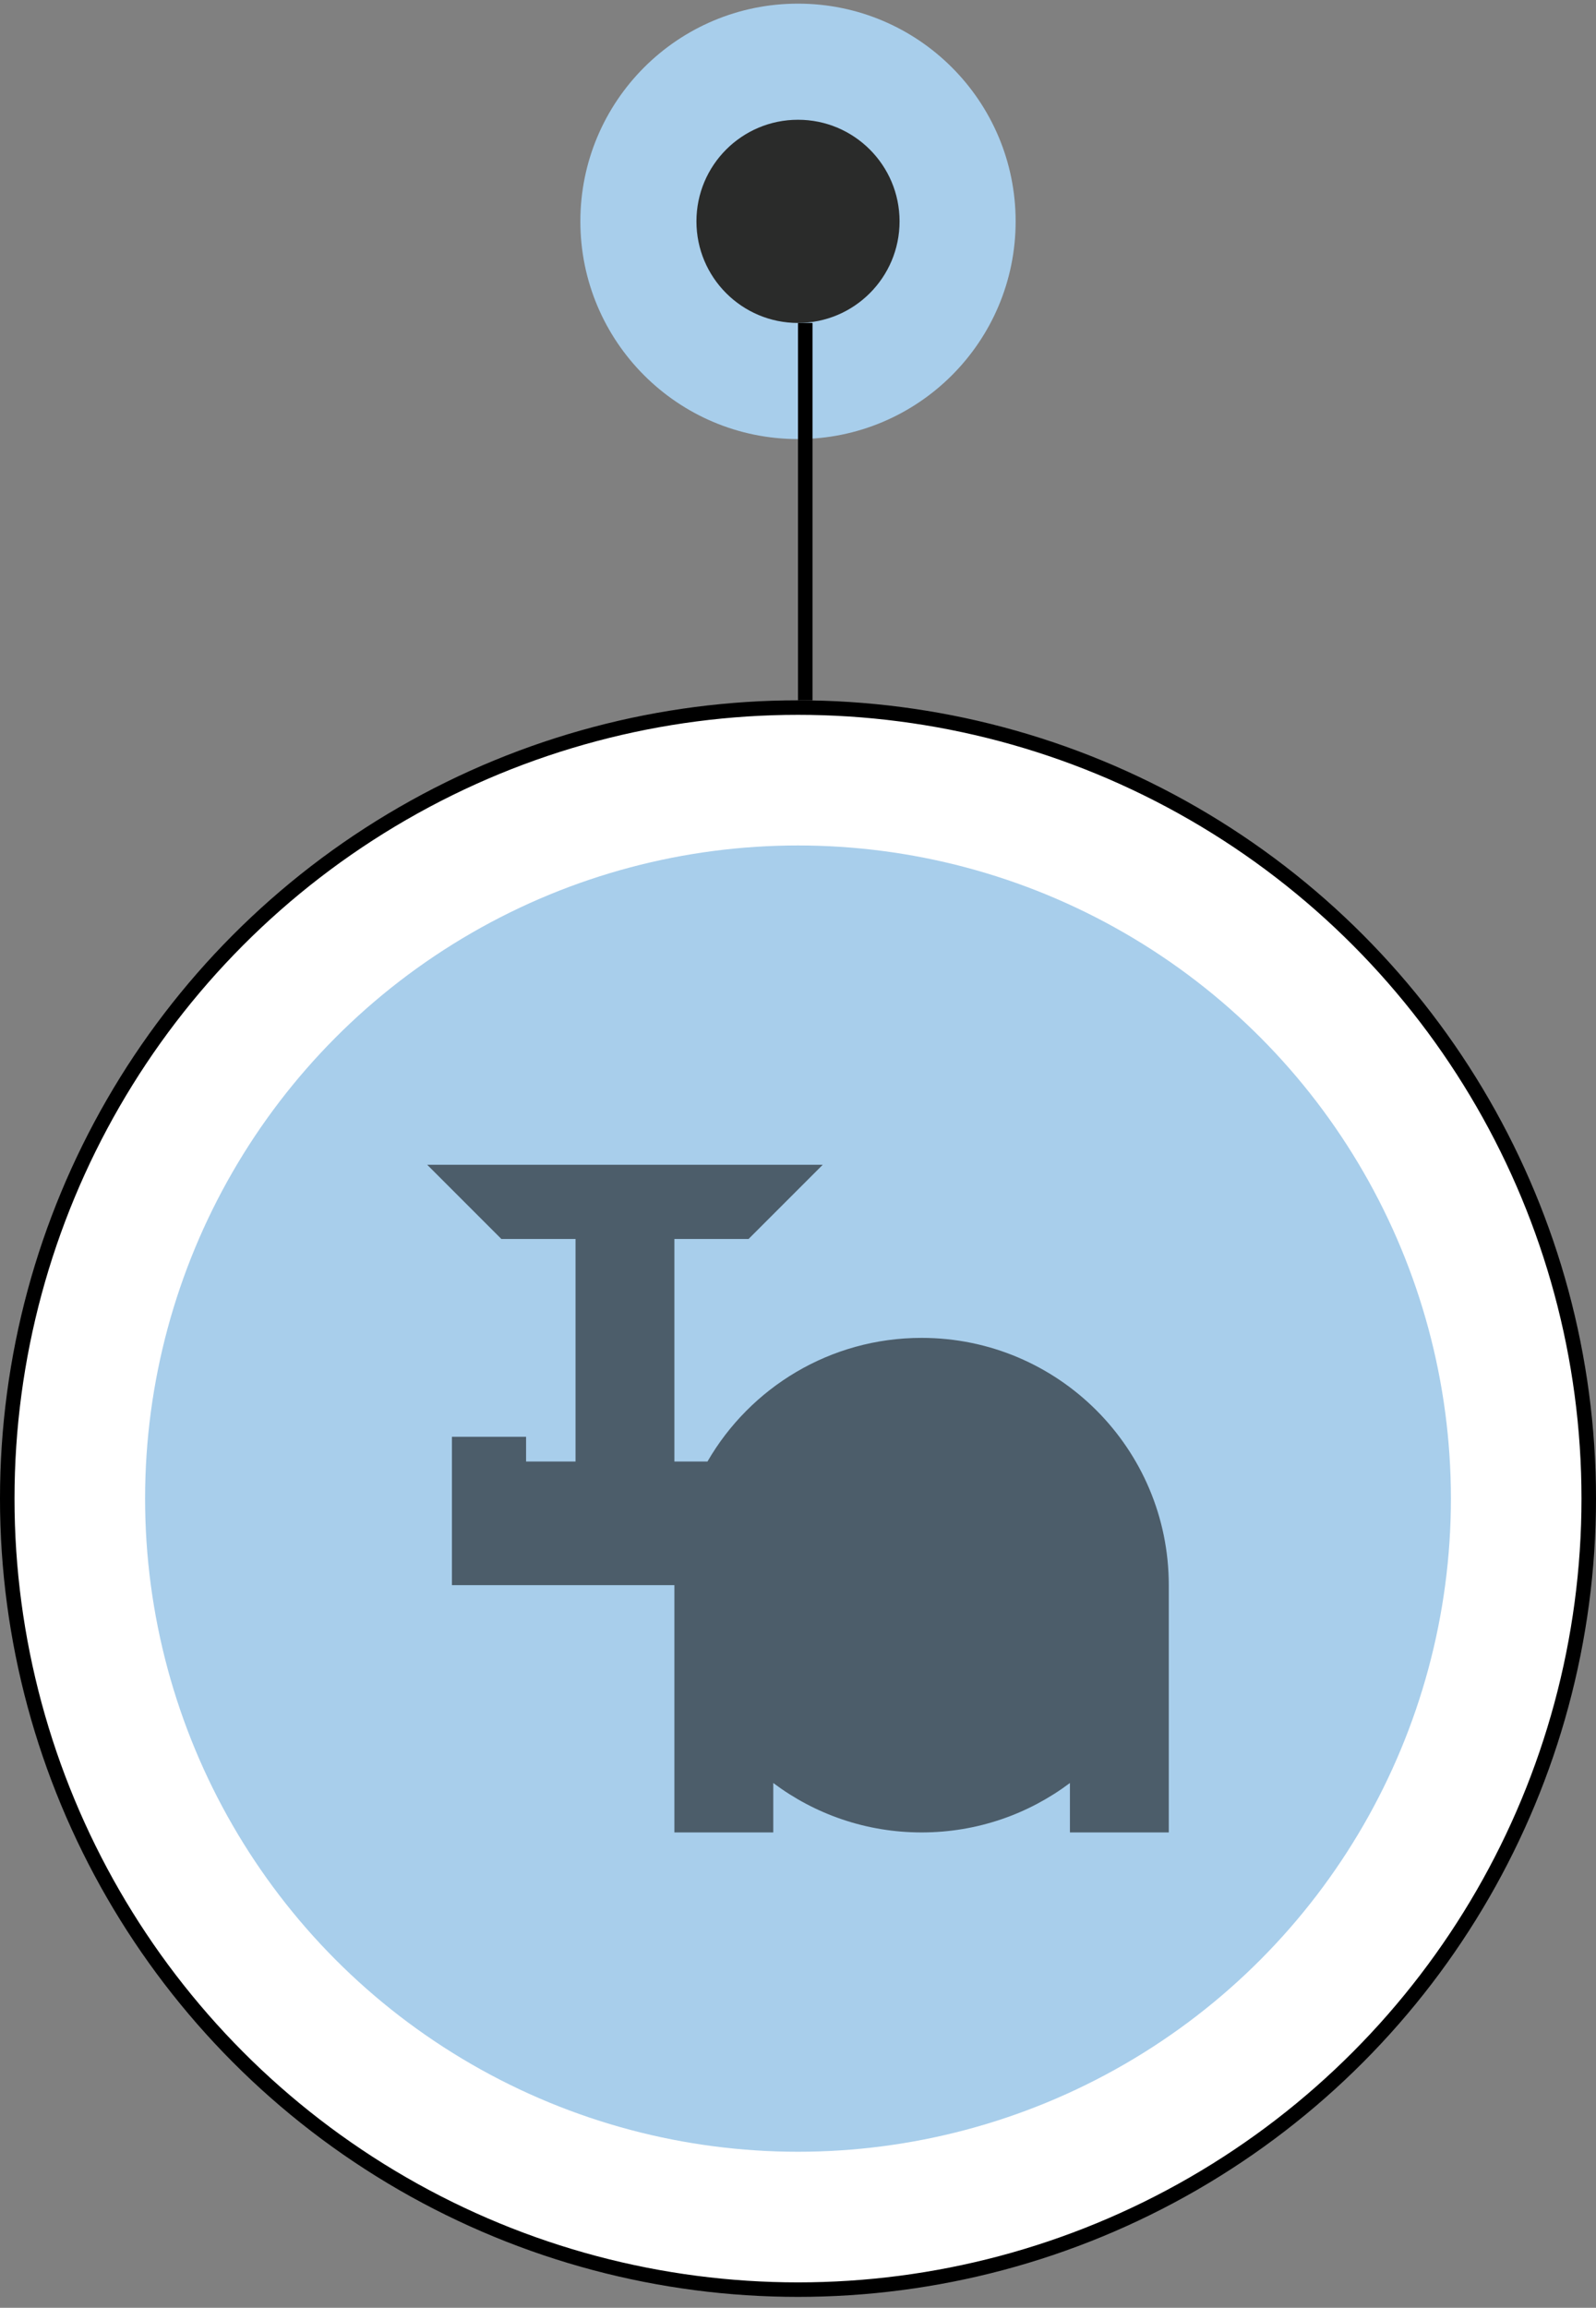
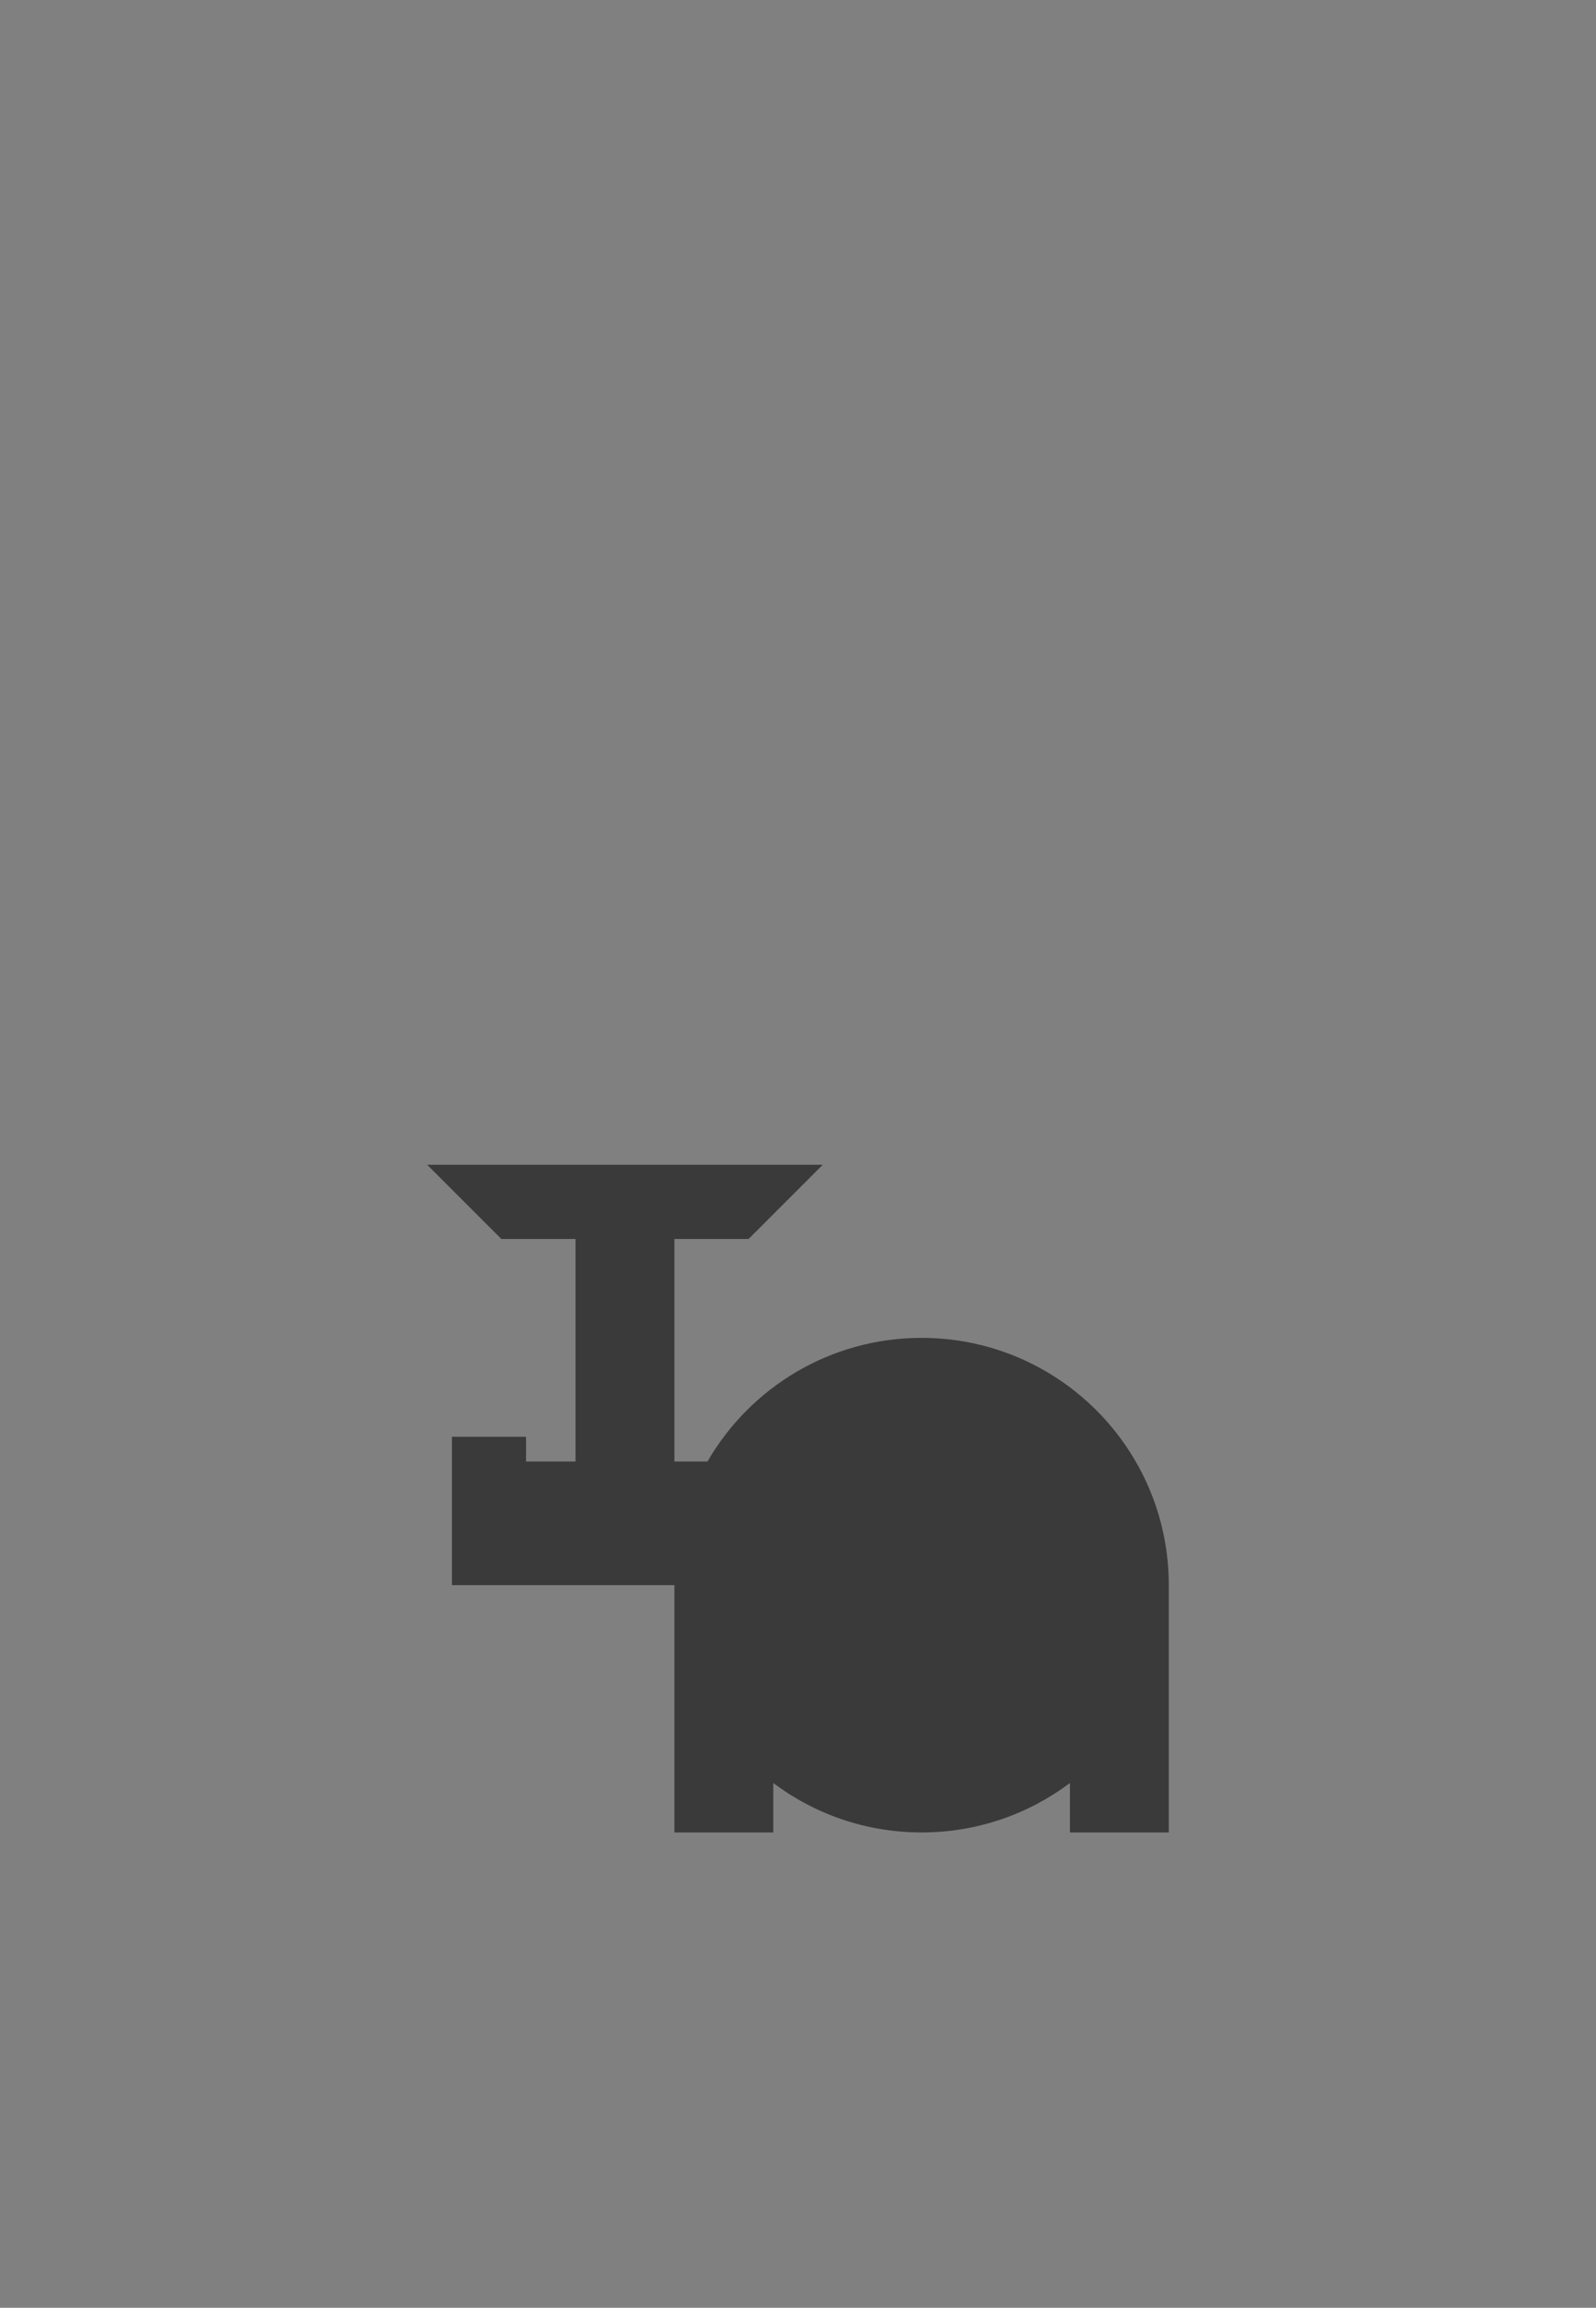
<svg xmlns="http://www.w3.org/2000/svg" width="110" height="159" viewBox="0 0 110 159" fill="none">
  <rect x="0" y="0" width="110" height="159" fill="#808080" stroke="none" />
-   <circle cx="55" cy="15.251" r="15" fill="#A8CEEB" />
-   <circle cx="55" cy="15.251" r="7" fill="#2A2B2A" />
-   <line x1="55.5" y1="22.251" x2="55.5" y2="48.251" stroke="black" />
-   <circle cx="55" cy="103.251" r="54.5" fill="white" stroke="black" />
-   <circle cx="55" cy="103.251" r="45" fill="#A8CEEB" />
  <path fill-rule="evenodd" clip-rule="evenodd" d="M29.444 80.251H56.704L51.593 85.362H46.481V100.695H48.761C51.706 95.603 57.212 92.177 63.518 92.177C72.928 92.177 80.555 99.805 80.555 109.214L80.555 126.251H73.741V122.845C70.893 124.984 67.354 126.251 63.518 126.251C59.683 126.251 56.144 124.984 53.296 122.845V126.251H46.481V109.214H36.259V100.695H39.667V85.362H34.555L29.444 80.251ZM36.259 98.992H31.148V109.214H36.259V98.992Z" fill="black" fill-opacity="0.55" />
</svg>